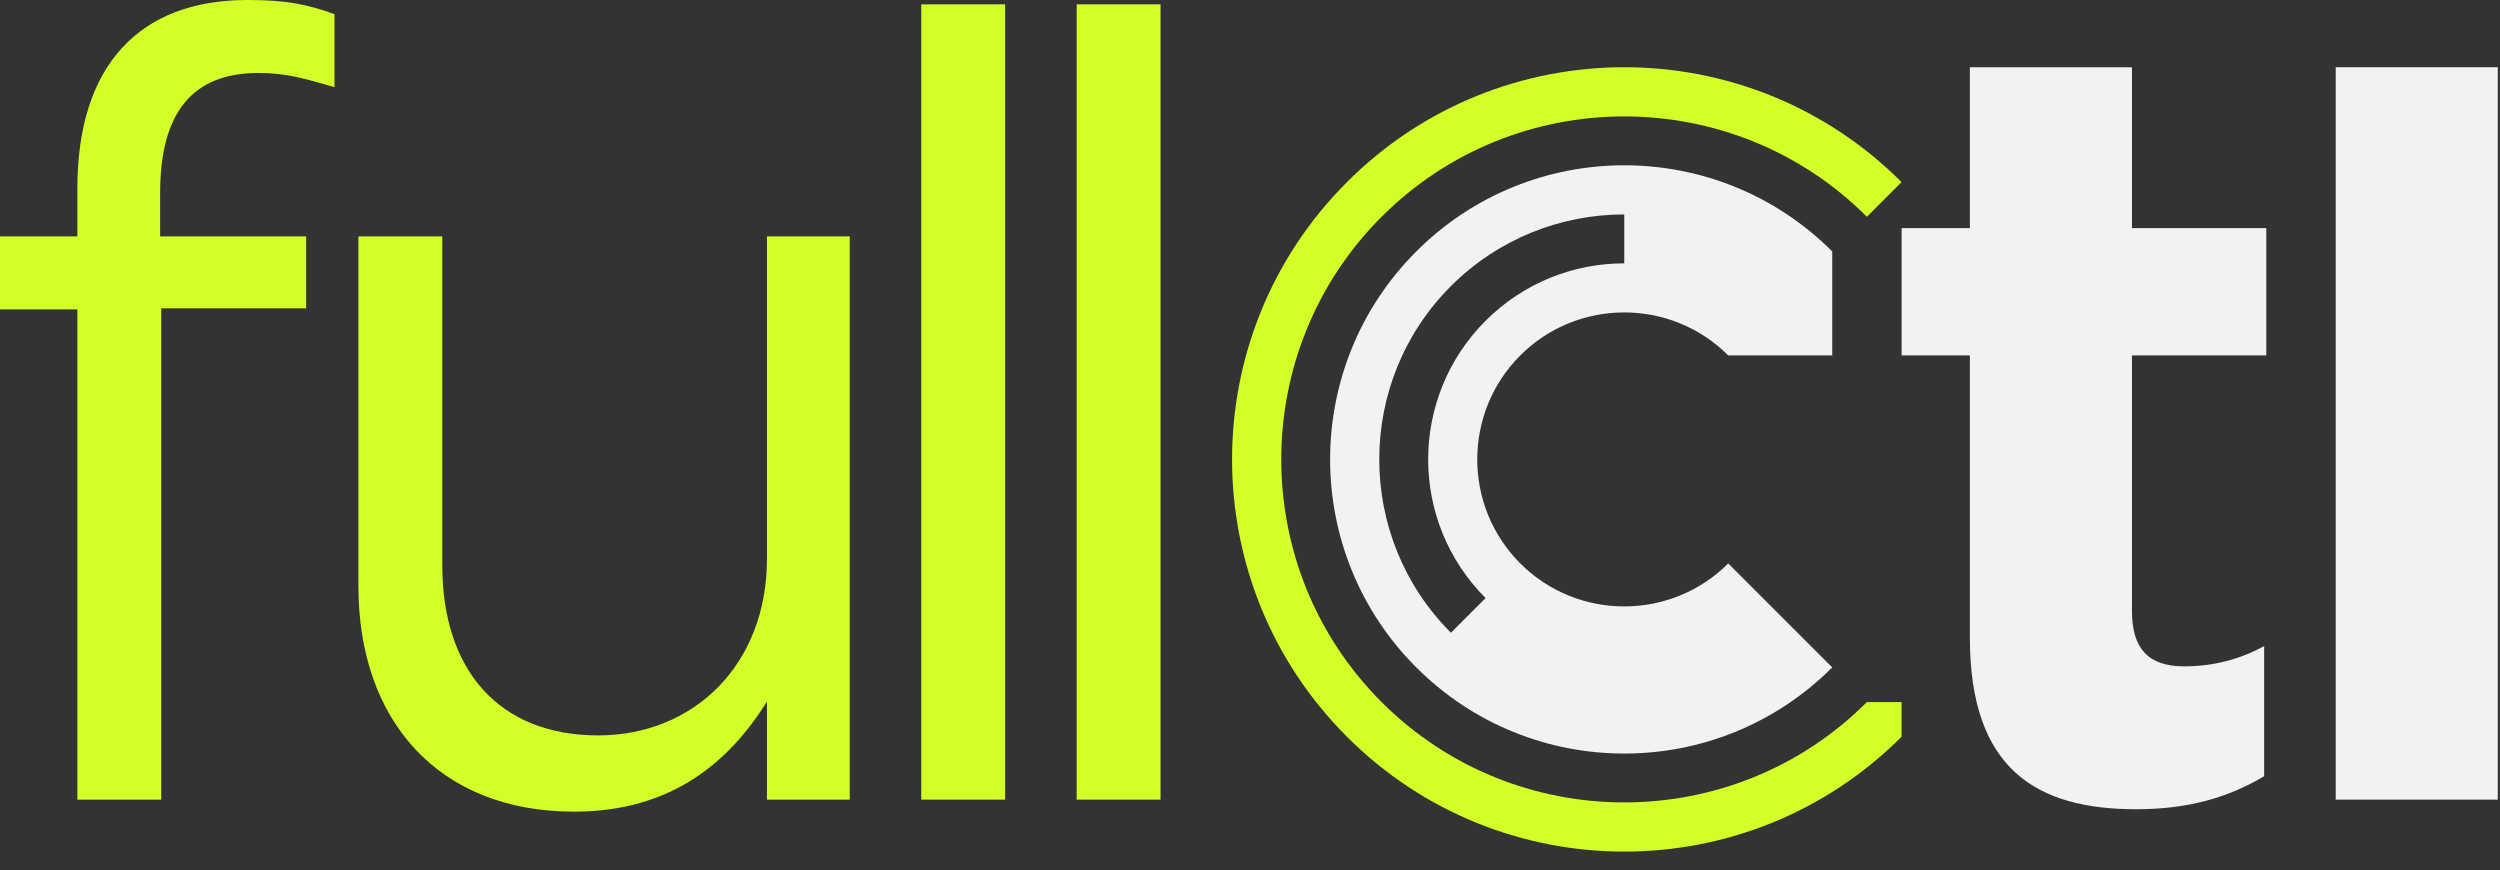
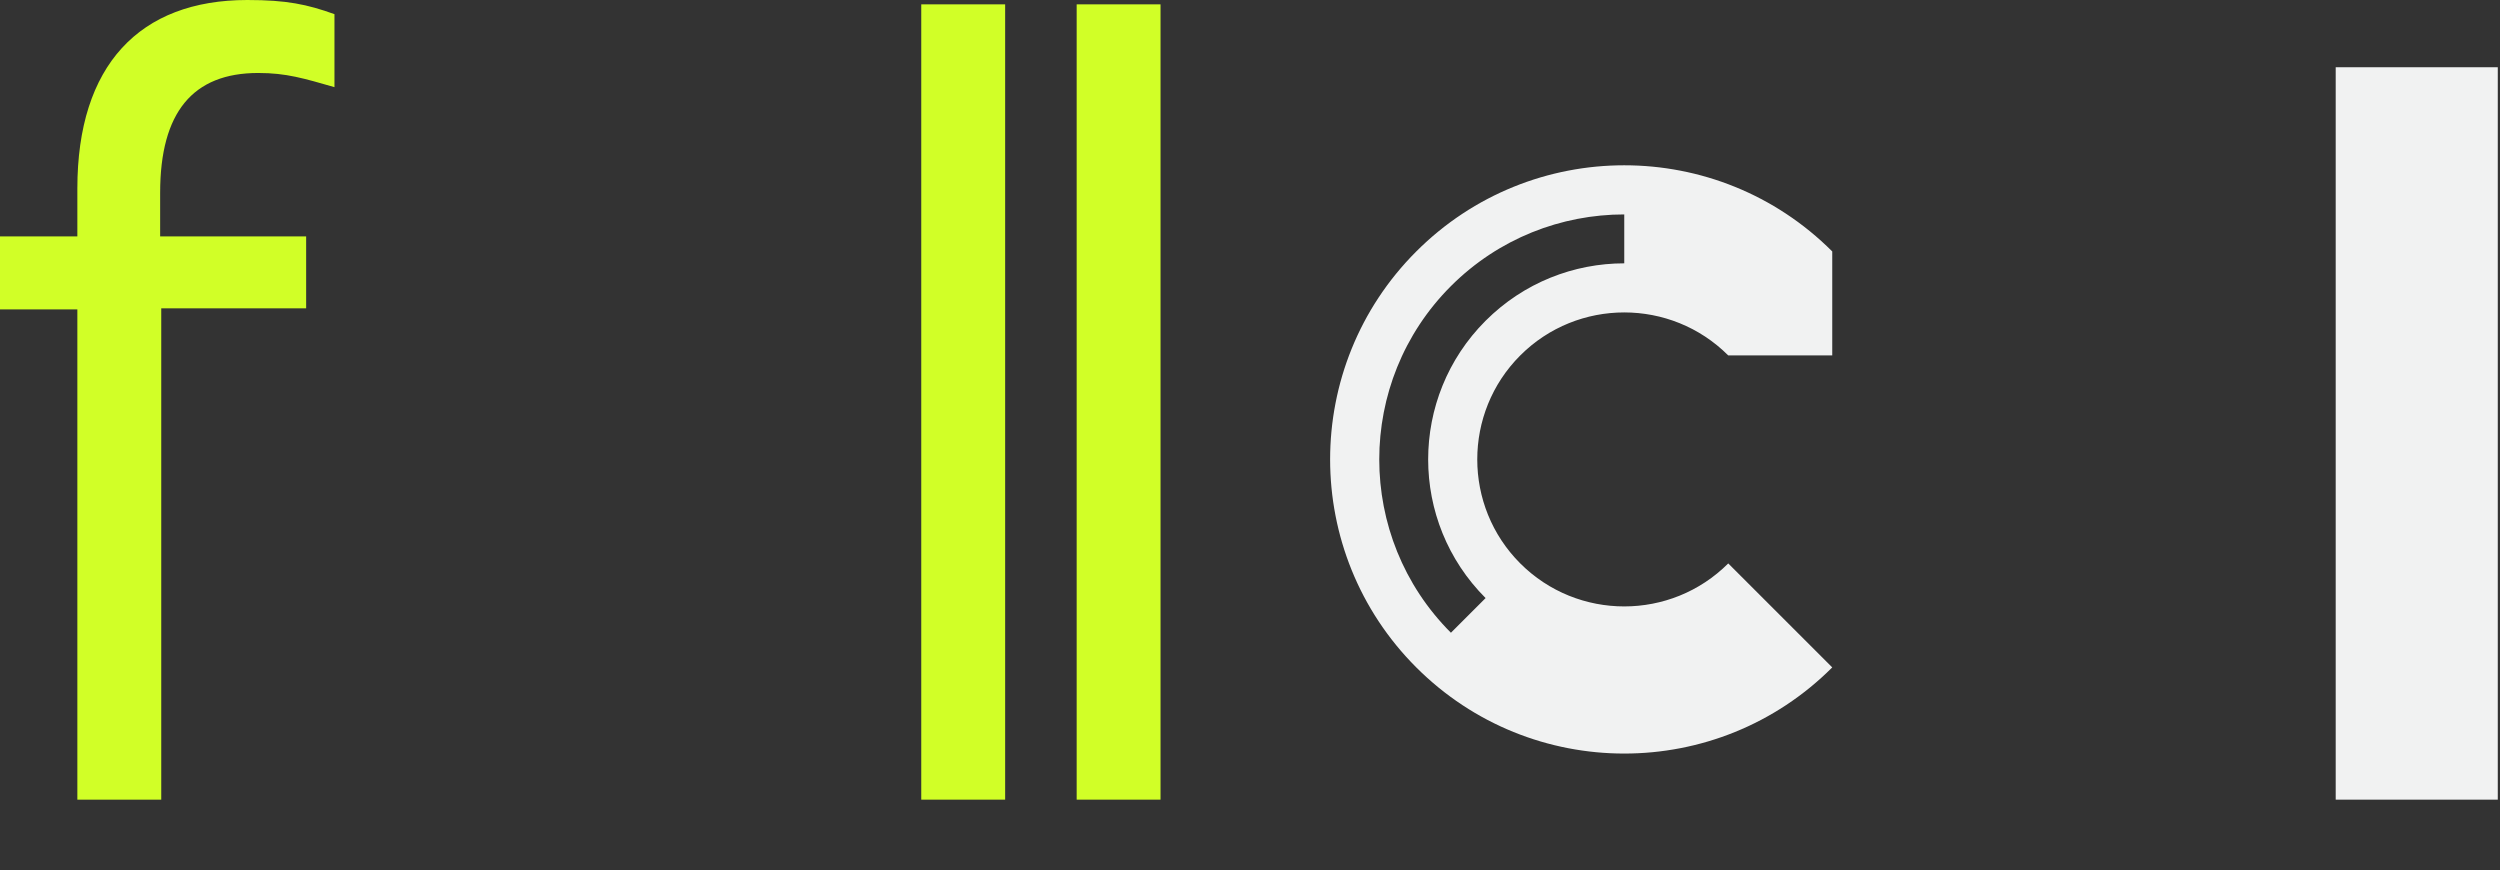
<svg xmlns="http://www.w3.org/2000/svg" width="135px" height="47px" viewBox="0 0 135 47" version="1.1">
  <rect x="0" y="0" width="135" height="47" fill="#333333" stroke="none" />
  <title>C502B55C-1A2E-4EC2-9269-3716BEFCF478</title>
  <g id="Page-1" stroke="none" stroke-width="1" fill="none" fill-rule="evenodd">
    <g id="Docs-Home" transform="translate(-24, -24)">
      <g id="FullCTL-Logo-LightBG" transform="translate(24, 24)">
        <g id="Group" fill="#D1FF27">
          <path d="M16.532,12.766 L16.532,16.649 L8.707,16.649 L8.707,43.181 L4.177,43.181 L4.177,16.708 L5.89169827e-13,16.708 L5.89169827e-13,12.766 L4.177,12.766 L4.177,10.178 C4.177,3.53 7.53,0 13.355,0 C15.472,0 16.59,0.235 18.061,0.765 L18.061,4.706 C16.414,4.236 15.472,3.941 13.943,3.941 C10.414,3.941 8.648,6.059 8.648,10.413 L8.648,12.766 L16.532,12.766 Z" id="Fill-1" />
-           <path d="M41.415,12.766 L45.887,12.766 L45.887,43.181 L41.415,43.181 L41.415,37.887 C39.356,41.181 36.238,43.829 31.002,43.829 C23.648,43.829 19.353,38.887 19.353,31.651 L19.353,12.766 L23.884,12.766 L23.884,30.533 C23.884,36.18 26.943,39.711 32.297,39.711 C37.474,39.711 41.415,35.886 41.415,30.18 L41.415,12.766 Z" id="Fill-4" />
          <polygon id="Fill-6" points="49.748 43.181 54.278 43.181 54.278 0.235 49.748 0.235" />
          <polygon id="Fill-8" points="58.14 43.181 62.669 43.181 62.669 0.235 58.14 0.235" />
        </g>
        <g id="Group-2" transform="translate(66.532, 3.631)">
-           <path d="M36.153,34.281 L34.28,34.281 C27.056,41.506 15.3,41.506 8.075,34.281 C0.85,27.056 0.85,15.3 8.075,8.075 C15.3,0.85 27.056,0.85 34.28,8.075 L36.153,6.203 C27.882,-2.068 14.473,-2.068 6.203,6.203 C-2.068,14.473 -2.068,27.882 6.203,36.153 C14.473,44.423 27.882,44.423 36.153,36.153 L36.153,34.281 Z" id="Fill-9" fill="#D1FF27" />
-           <path d="M48.824,40.068 C43.468,40.068 39.841,37.938 39.841,30.798 L39.841,15.562 L36.156,15.562 L36.156,8.687 L39.841,8.687 L39.841,8.82407389e-05 L48.593,8.82407389e-05 L48.593,8.687 L55.848,8.687 L55.848,15.562 L48.593,15.562 L48.593,29.358 C48.593,31.374 49.457,32.353 51.415,32.353 C53.027,32.353 54.467,31.95 55.733,31.258 L55.733,38.284 C53.891,39.377 51.76,40.068 48.824,40.068" id="Fill-10" fill="#F1F2F2" />
          <polygon id="Fill-11" fill="#F1F2F2" points="59.596 39.55 68.348 39.55 68.348 0 59.596 0" />
          <path d="M13.69,13.69 C9.555,17.826 9.555,24.53 13.69,28.665 L11.818,30.537 C6.658,25.376 6.658,16.979 11.818,11.819 C14.399,9.238 17.789,7.948 21.178,7.948 L21.178,10.589 C18.468,10.589 15.758,11.623 13.69,13.69 M9.947,9.947 C3.744,16.15 3.744,26.206 9.947,32.409 C16.15,38.612 26.206,38.612 32.409,32.409 L26.793,26.794 C23.697,29.89 18.659,29.89 15.563,26.794 C12.466,23.697 12.466,18.659 15.563,15.562 C18.659,12.466 23.697,12.466 26.793,15.562 L28.665,15.562 L32.409,15.562 L32.409,11.819 L32.409,9.947 C26.206,3.744 16.15,3.744 9.947,9.947" id="Fill-12" fill="#F1F2F2" />
        </g>
      </g>
    </g>
  </g>
</svg>